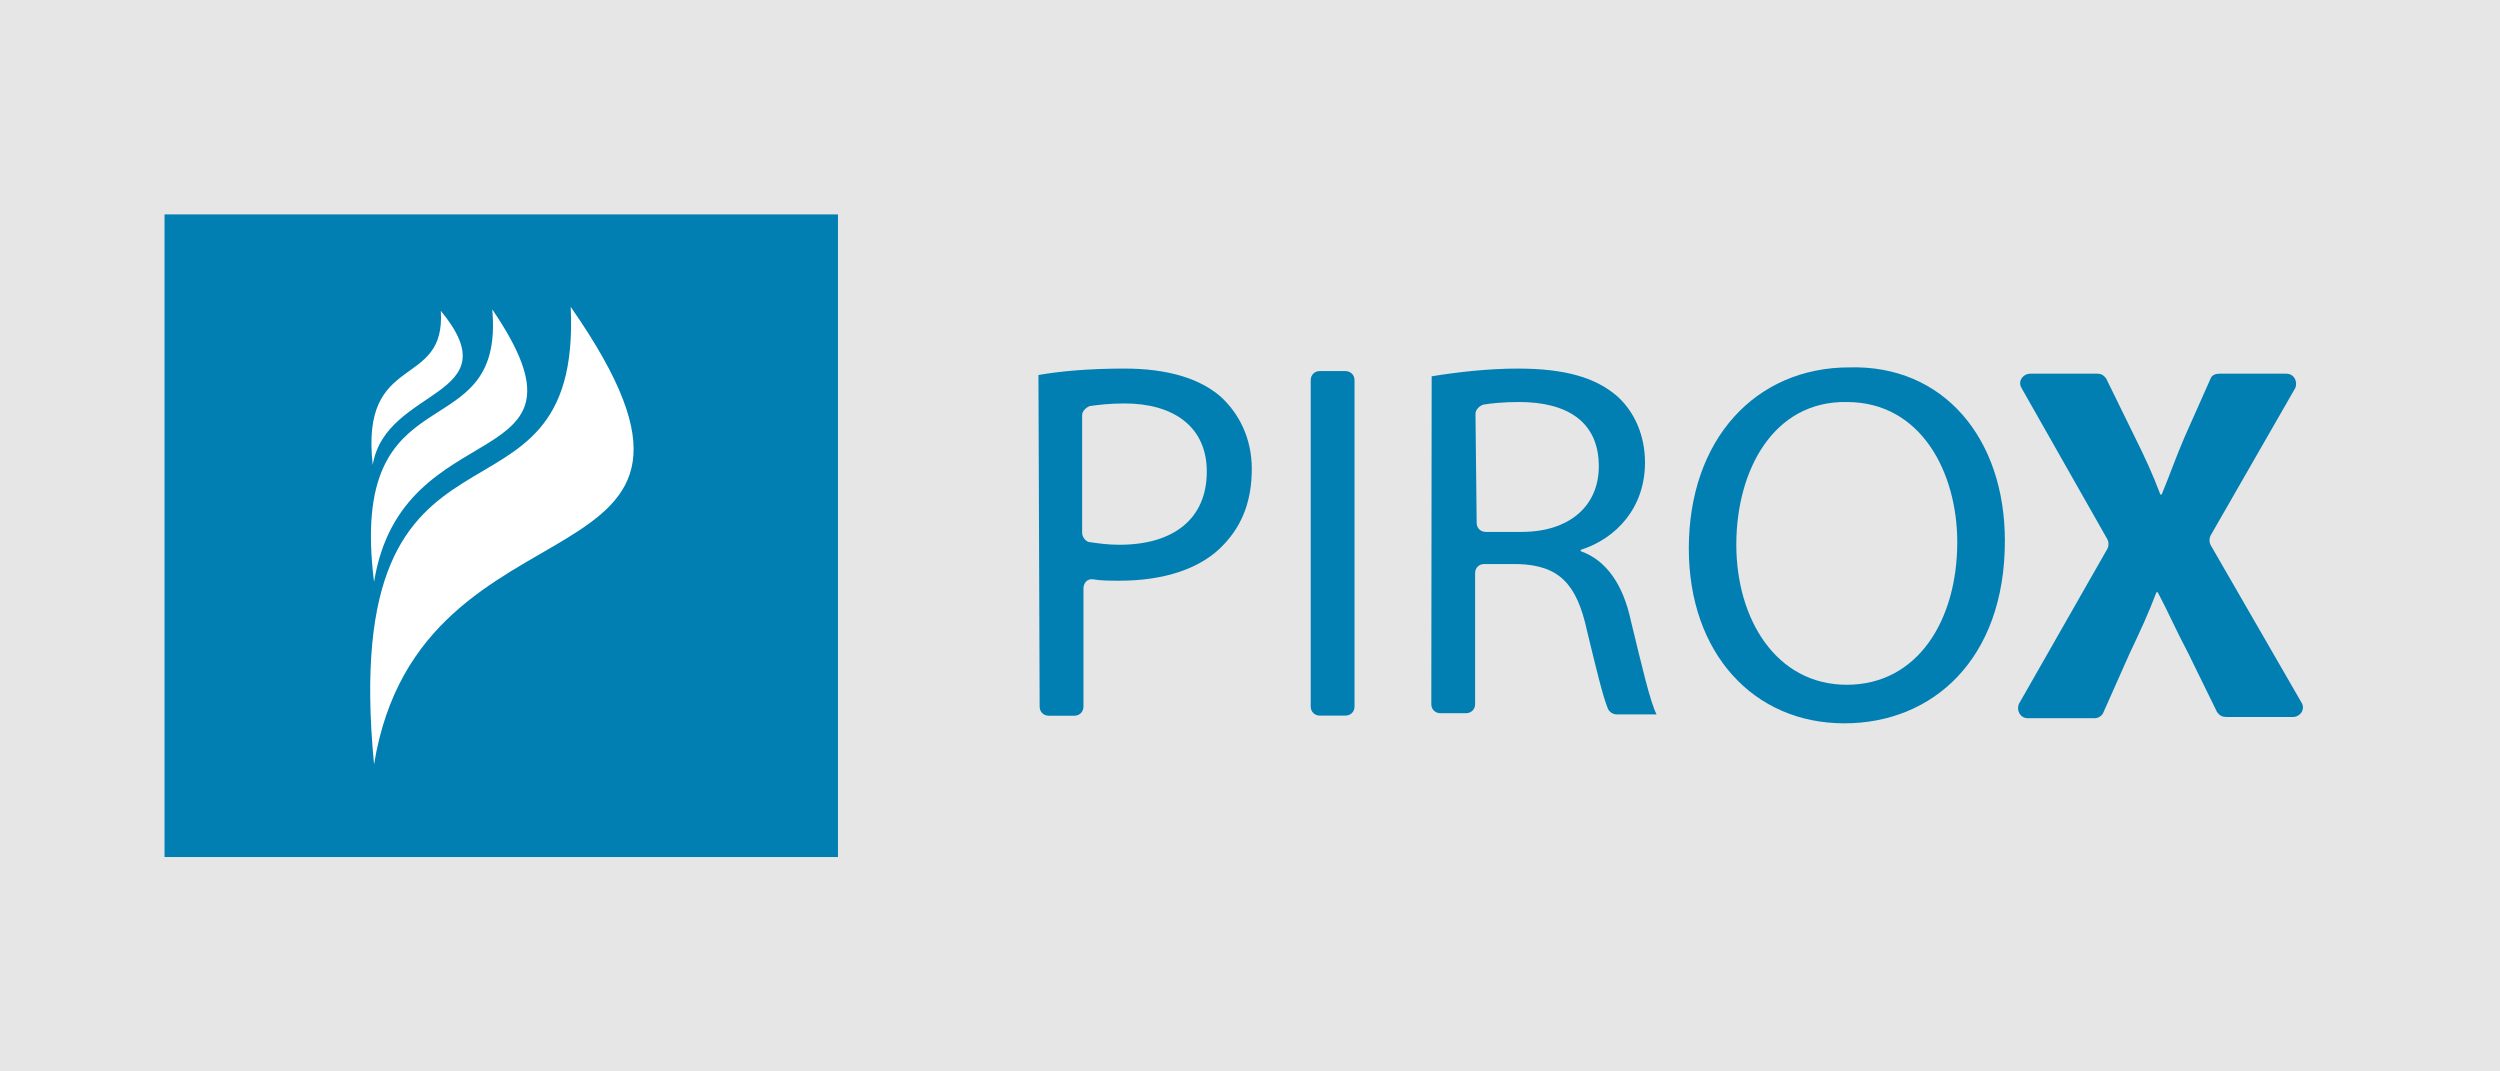
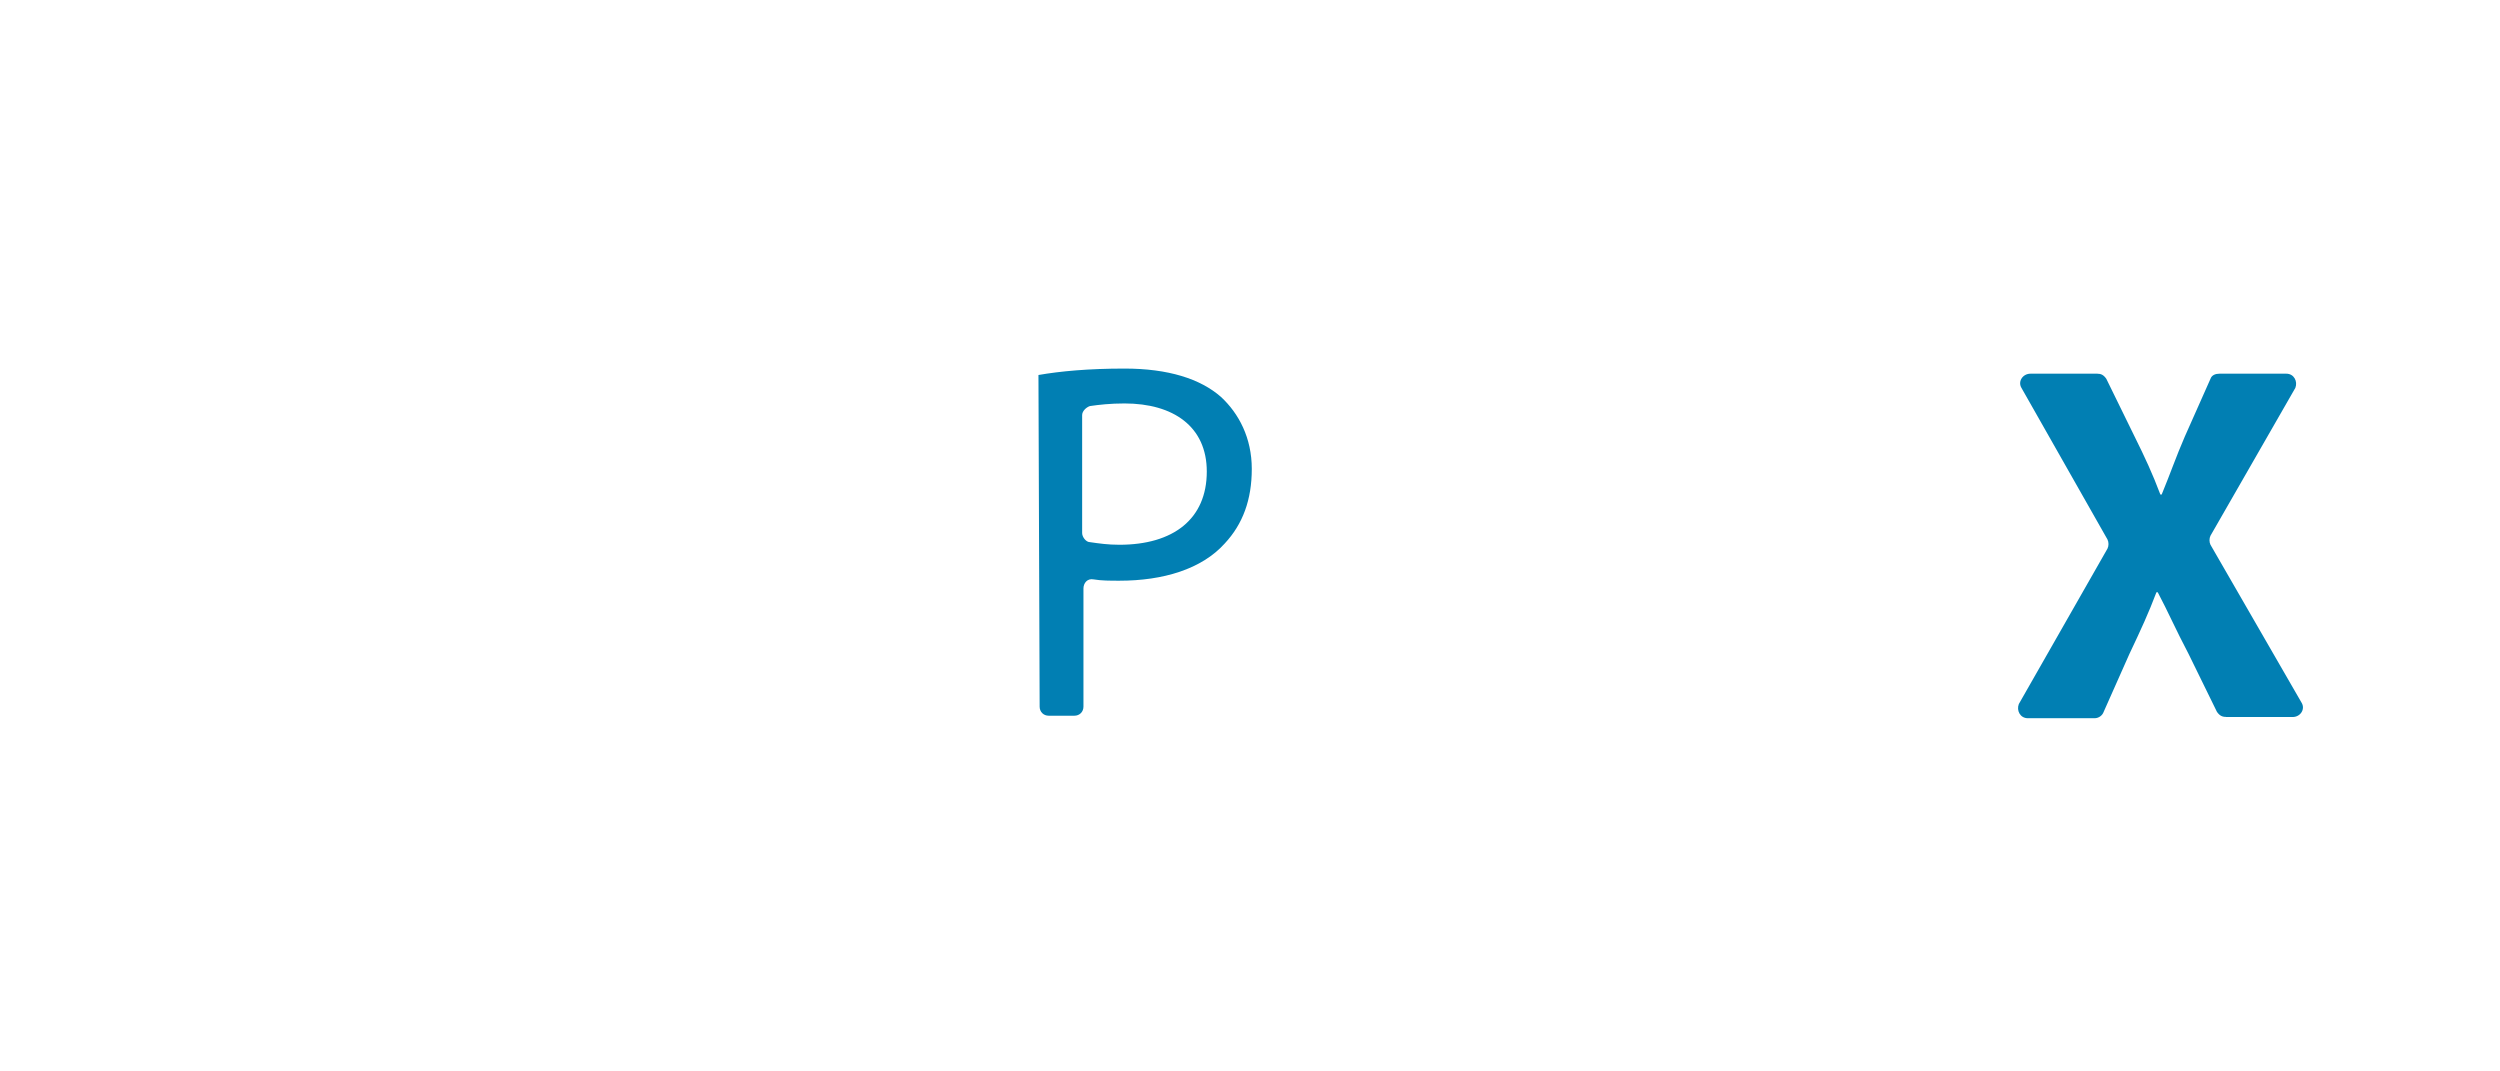
<svg xmlns="http://www.w3.org/2000/svg" version="1.1" id="Layer_1" x="0px" y="0px" viewBox="0 0 2100 900" style="enable-background:new 0 0 2100 900;" xml:space="preserve">
  <style type="text/css">
	.st0{fill:#E6E6E6;}
	.st1{fill:#017FB3;}
	.st2{fill:#FFFFFF;}
</style>
-   <rect class="st0" width="2100" height="900" />
  <g>
-     <rect x="138.2" y="180.1" class="st1" width="565.7" height="539.8" />
    <g>
      <path class="st2" d="M313.1,390.6c-10.8-96.1,61.5-62.6,57.2-129.5C430.7,334.4,323.9,324.7,313.1,390.6L313.1,390.6z" />
      <path class="st2" d="M314.2,488.8c-22.7-181.4,110.1-108,99.3-228.9C510.6,402.5,337.9,342,314.2,488.8L314.2,488.8z" />
      <path class="st2" d="M314.2,642.1c-31.3-326,174.9-176,165.2-384.3C651,503.9,353,402.5,314.2,642.1L314.2,642.1z" />
    </g>
    <g>
      <g>
        <g>
          <path class="st1" d="M872.3,315c18.4-3.2,42.1-5.4,72.3-5.4c36.7,0,63.7,8.6,81,23.8c15.1,14,25.9,34.5,25.9,60.5      s-7.6,46.4-22.7,62.6c-19.4,21.6-51.8,31.3-88.5,31.3c-7.6,0-15.1,0-21.6-1.1c-5.4-1.1-8.6,3.2-8.6,7.6v99.3      c0,4.3-3.2,7.6-7.6,7.6h-21.6c-4.3,0-7.6-3.2-7.6-7.6L872.3,315z M909,447.8c0,3.2,3.2,7.6,6.5,7.6c7.6,1.1,15.1,2.2,24.8,2.2      c45.3,0,73.4-21.6,73.4-61.5c0-37.8-28.1-57.2-69.1-57.2c-11.9,0-21.6,1.1-29.1,2.2c-3.2,1.1-6.5,4.3-6.5,7.6      C909,349.6,909,447.8,909,447.8z" />
-           <path class="st1" d="M1137.8,319.3v274.2c0,4.3-3.2,7.6-7.6,7.6h-21.6c-4.3,0-7.6-3.2-7.6-7.6V319.3c0-4.3,3.2-7.6,7.6-7.6h21.6      C1134.6,311.8,1137.8,315,1137.8,319.3z" />
-           <path class="st1" d="M1202.6,316.1c19.4-3.2,46.4-6.5,72.3-6.5c39.9,0,65.9,7.6,84.2,23.8c14,13,22.7,32.4,22.7,55.1      c0,37.8-23.8,63.7-54,73.4v1.1c21.6,7.6,35.6,28.1,42.1,58.3c9.7,39.9,16.2,68,21.6,78.8h-33.5c-3.2,0-6.5-2.2-7.6-5.4      c-4.3-10.8-9.7-33.5-17.3-64.8c-8.6-39.9-23.8-55.1-58.3-56.1h-28.1c-4.3,0-7.6,3.2-7.6,7.6v110.1c0,4.3-3.2,7.6-7.6,7.6h-21.6      c-4.3,0-7.6-3.2-7.6-7.6L1202.6,316.1z M1240.4,439.2c0,4.3,3.2,7.6,7.6,7.6h30.2c39.9,0,64.8-21.6,64.8-55.1      c0-37.8-27-54-66.9-54c-13,0-23.8,1.1-30.2,2.2c-3.2,1.1-6.5,4.3-6.5,7.6L1240.4,439.2z" />
-           <path class="st1" d="M1684.1,454.3c0,99.3-60.5,153.3-134.9,153.3c-76.6,0-130.6-59.4-130.6-146.8      c0-91.8,56.1-152.2,134.9-152.2C1632.3,306.4,1684.1,367.9,1684.1,454.3z M1458.5,457.5c0,62.6,33.5,117.7,92.8,117.7      c59.4,0,92.8-54,92.8-119.8c0-58.3-30.2-117.7-92.8-117.7C1489.8,336.6,1458.5,394.9,1458.5,457.5z" />
          <path class="st1" d="M1869.8,602.2c-3.2,0-5.4-1.1-7.6-4.3l-23.8-48.6c-10.8-20.5-17.3-35.6-25.9-51.8h-1.1      c-6.5,17.3-13,31.3-22.7,51.8l-21.6,48.6c-1.1,3.2-4.3,5.4-7.6,5.4h-56.1c-6.5,0-9.7-6.5-7.6-11.9l74.5-130.6      c1.1-2.2,1.1-5.4,0-7.6l-72.3-127.4c-3.2-5.4,1.1-11.9,7.6-11.9h56.1c3.2,0,5.4,1.1,7.6,4.3l23.8,48.6      c8.6,17.3,15.1,31.3,21.6,48.6h1.1c7.6-18.4,11.9-31.3,19.4-48.6l21.6-48.6c1.1-3.2,4.3-4.3,7.6-4.3h56.1      c6.5,0,9.7,6.5,7.6,11.9L1856.8,450c-1.1,2.2-1.1,5.4,0,7.6l76.6,132.8c3.2,5.4-1.1,11.9-7.6,11.9H1869.8L1869.8,602.2z" />
        </g>
      </g>
    </g>
  </g>
</svg>